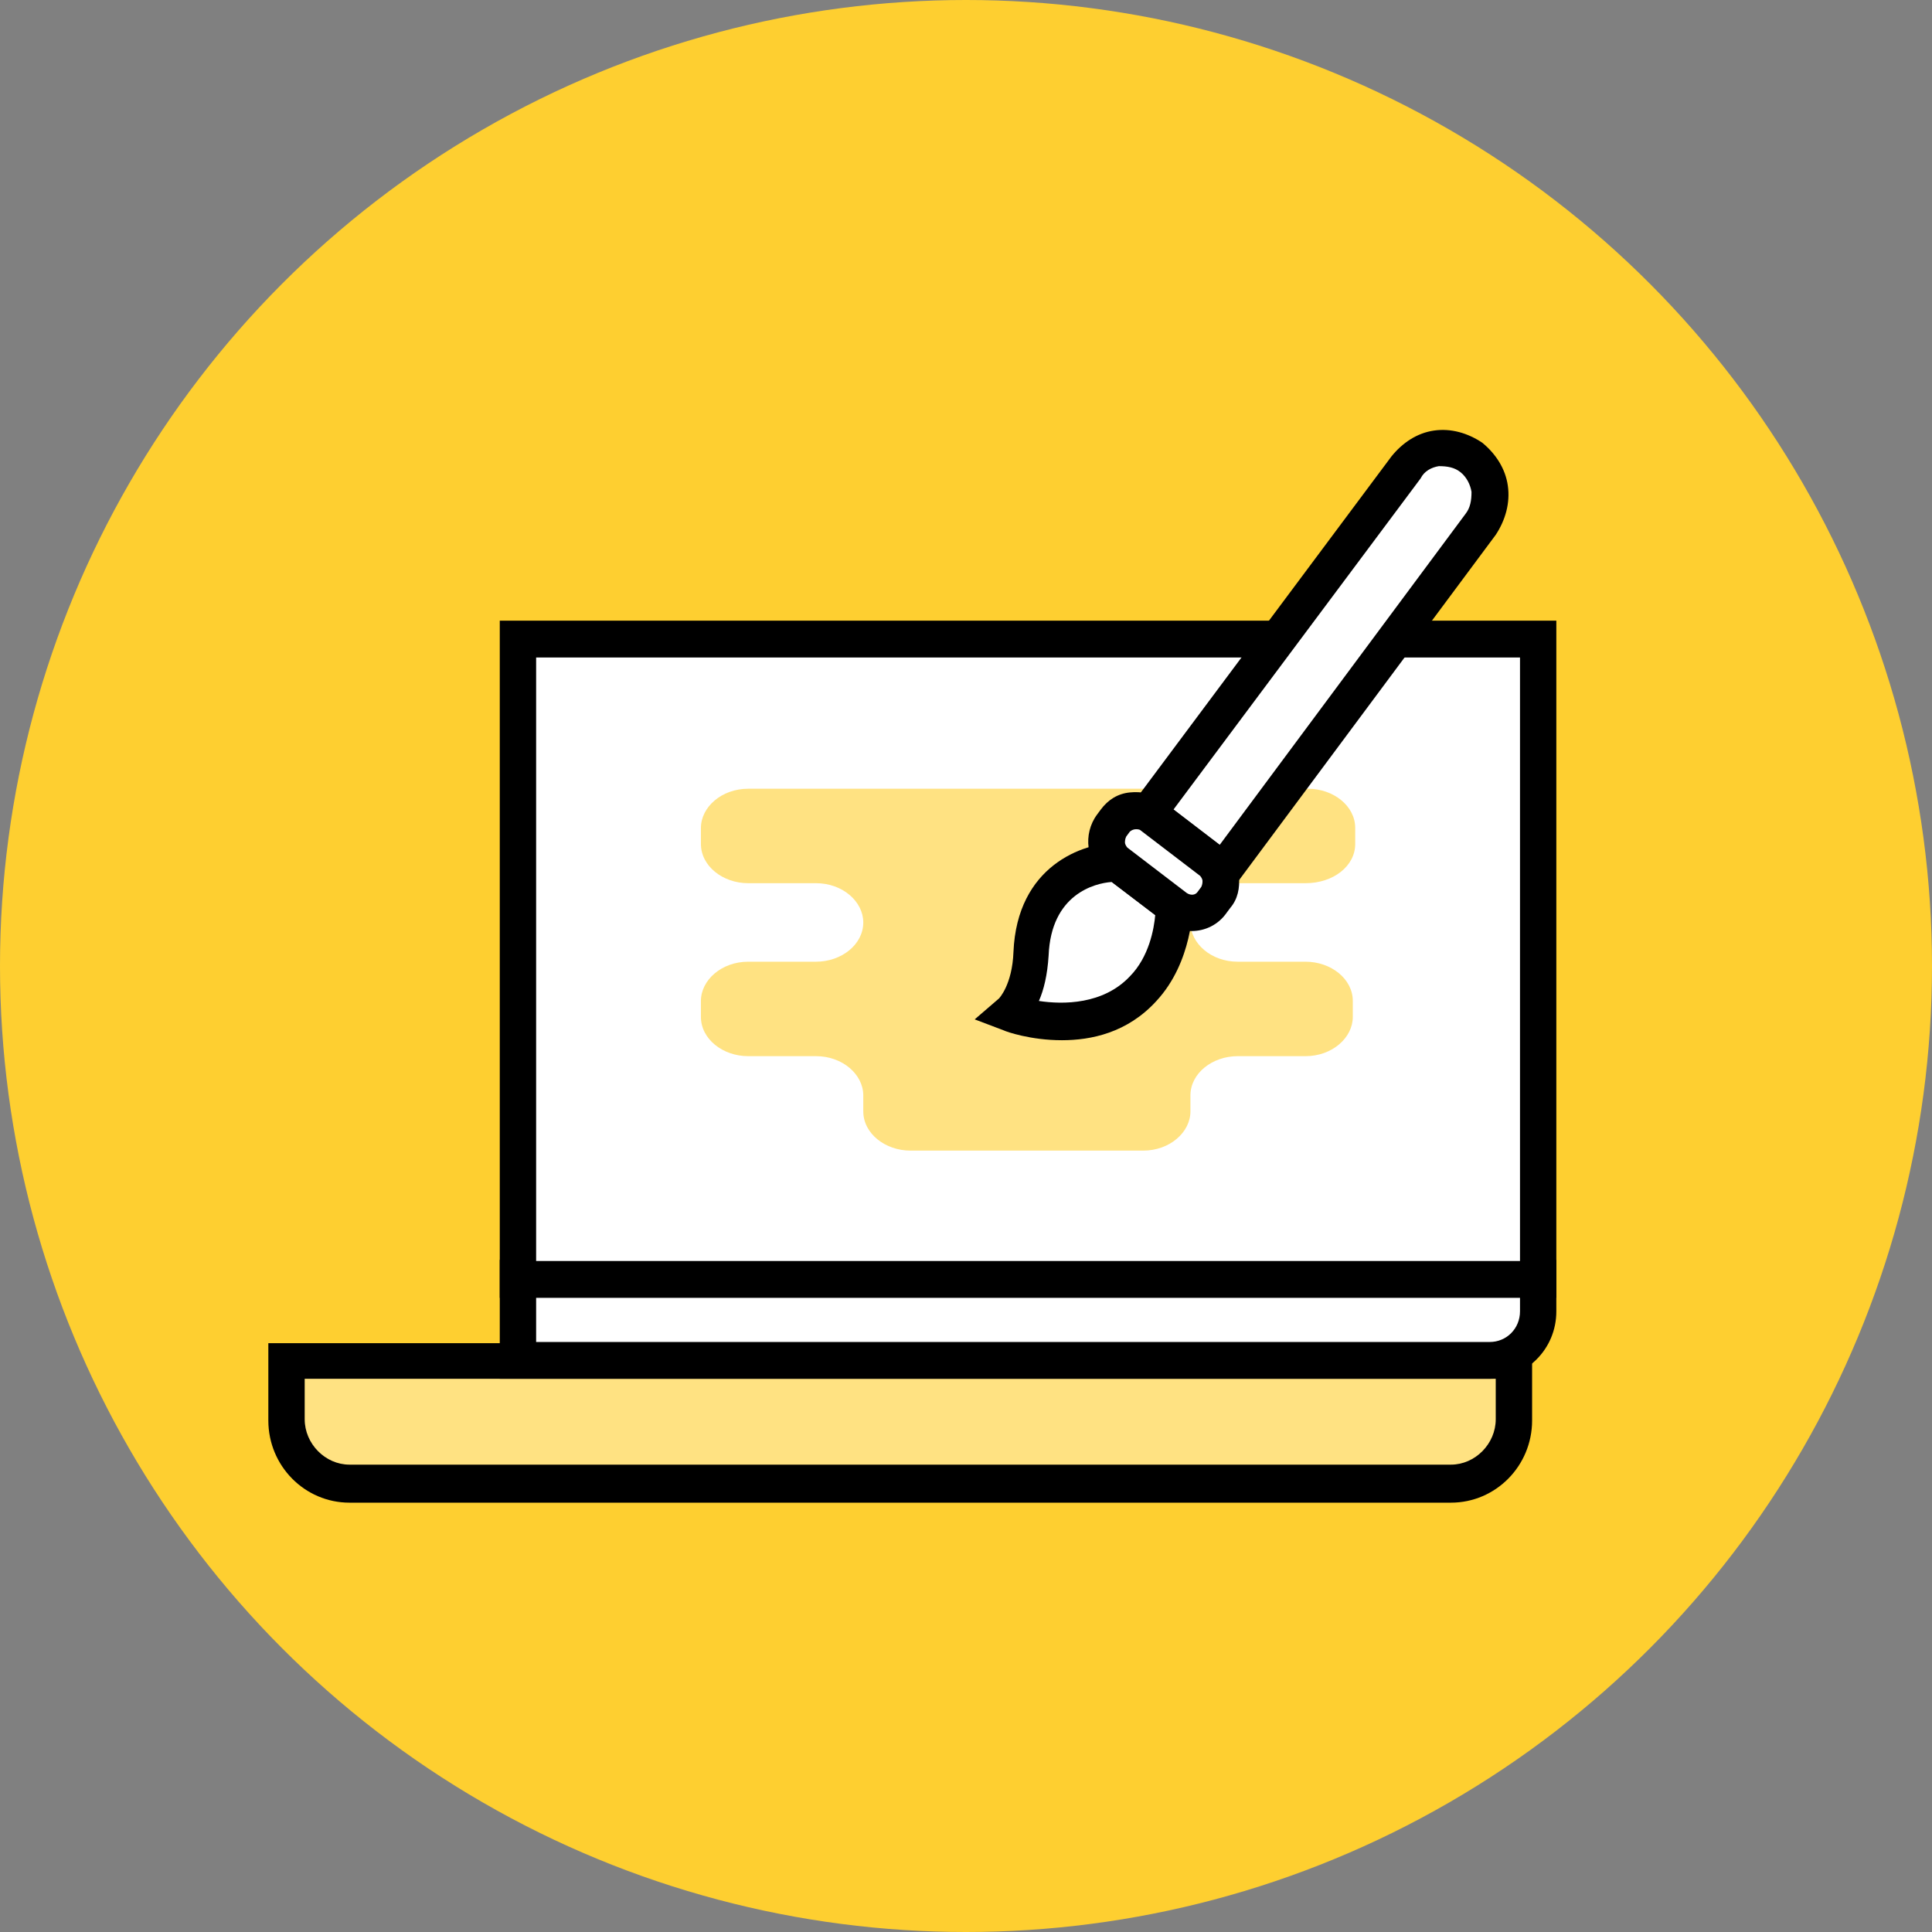
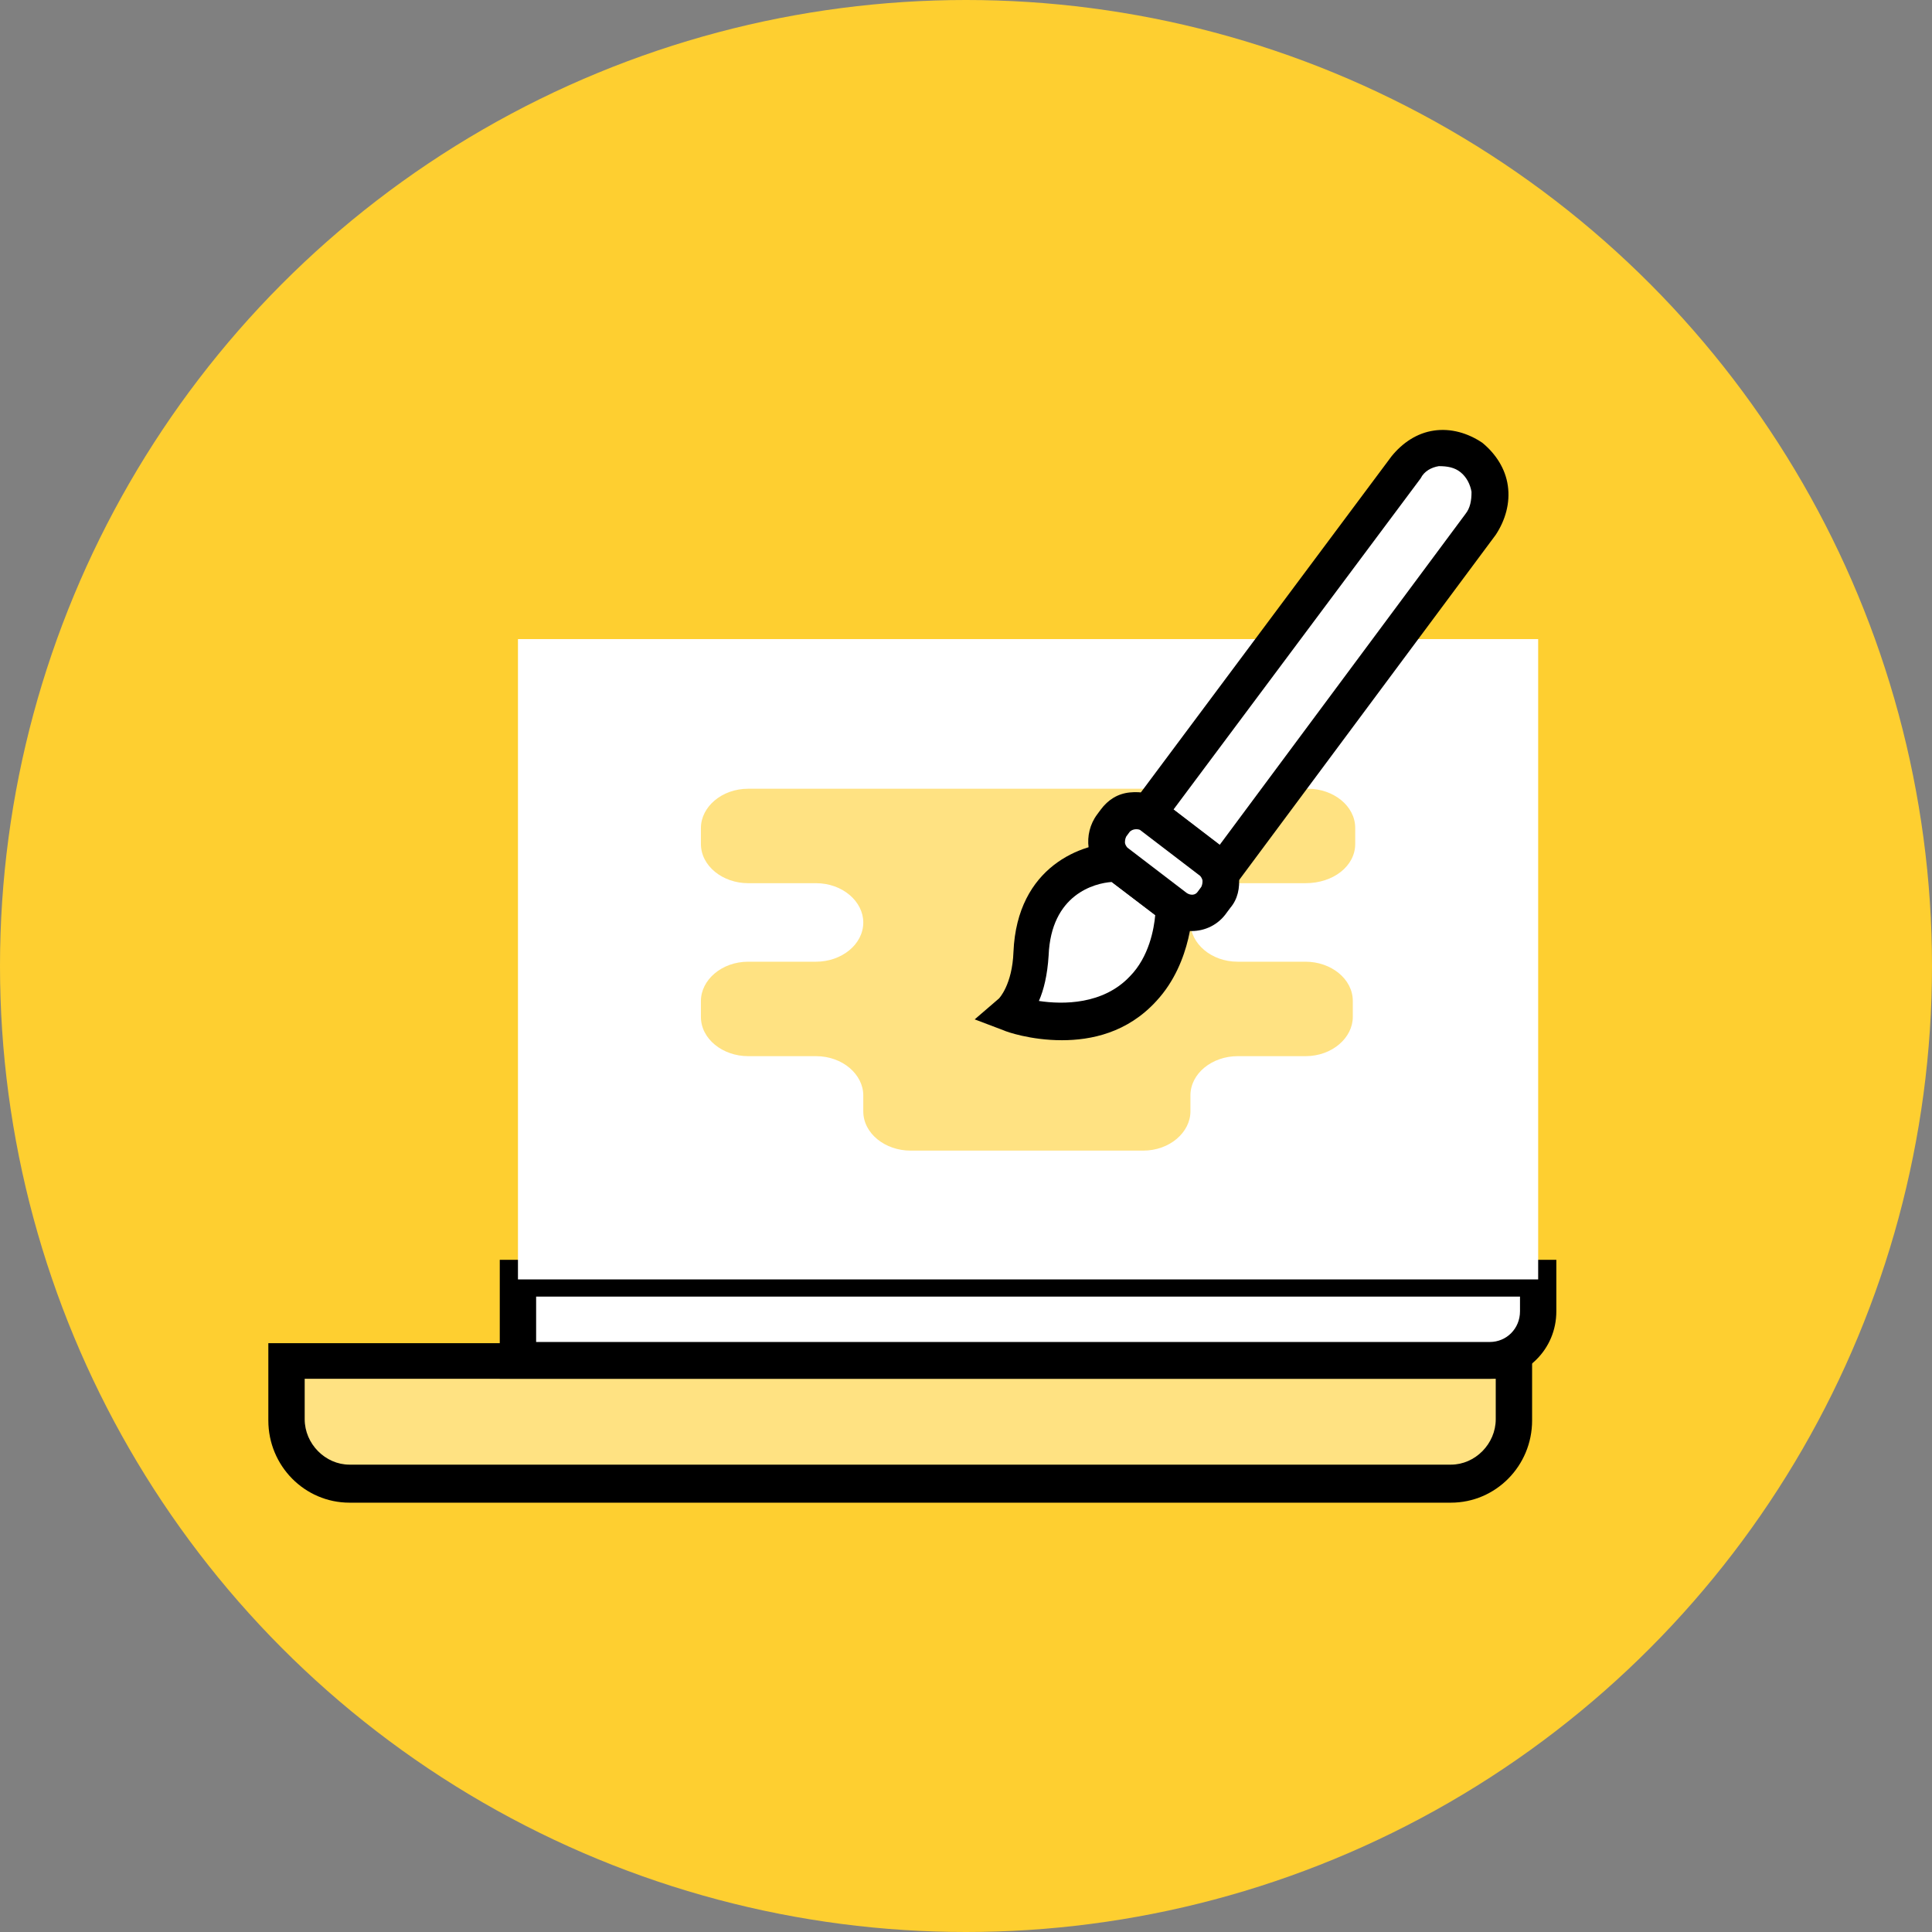
<svg xmlns="http://www.w3.org/2000/svg" width="72" height="72" viewBox="0 0 72 72" fill="none">
  <rect x="0" y="0" width="72" height="72" fill="#808080" stroke="none" />
  <circle cx="36" cy="36" r="36" fill="#FECF30" />
  <g clip-path="url(#clip0_29_6024)">
    <path d="M54.072 55.314H13.026C11.716 55.314 10.678 54.263 10.678 52.937V50.743H56.42V52.937C56.42 54.263 55.381 55.314 54.072 55.314Z" fill="#FFE282" />
    <path d="M54.072 56H13.025C11.355 56 10 54.629 10 52.937V50.057H57.097V52.937C57.097 54.629 55.742 56 54.072 56ZM11.355 51.383V52.891C11.355 53.806 12.122 54.583 13.025 54.583H54.072C54.975 54.583 55.742 53.806 55.742 52.891V51.383H11.355Z" fill="black" />
    <path d="M55.517 50.697H19.303V47.634H57.323V48.869C57.323 49.874 56.511 50.697 55.517 50.697Z" fill="white" />
    <path d="M55.517 51.383H18.625V46.949H58V48.869C58 50.286 56.871 51.383 55.517 51.383ZM19.98 50.012H55.517C56.149 50.012 56.646 49.509 56.646 48.869V48.32H19.98V50.012Z" fill="black" />
    <path d="M57.323 23.817H19.303V47.68H57.323V23.817Z" fill="white" />
-     <path d="M58 48.366H18.625V23.131H58V48.366ZM19.98 46.994H56.646V24.503H19.98V46.994Z" fill="black" />
    <path d="M50.505 31.451V30.857C50.505 30.034 49.692 29.394 48.744 29.394H27.882C26.889 29.394 26.121 30.08 26.121 30.857V31.451C26.121 32.274 26.934 32.914 27.882 32.914H30.411C31.404 32.914 32.172 33.6 32.172 34.377C32.172 35.2 31.359 35.84 30.411 35.84H27.882C26.889 35.84 26.121 36.526 26.121 37.303V37.897C26.121 38.72 26.934 39.36 27.882 39.36H30.411C31.404 39.36 32.172 40.045 32.172 40.823V41.417C32.172 42.24 32.985 42.88 33.933 42.88H42.603C43.596 42.88 44.364 42.194 44.364 41.417V40.823C44.364 40 45.177 39.36 46.125 39.36H48.654C49.647 39.36 50.415 38.674 50.415 37.897V37.303C50.415 36.48 49.602 35.84 48.654 35.84H46.125C45.131 35.84 44.364 35.154 44.364 34.377C44.364 33.554 45.177 32.914 46.125 32.914H48.654C49.692 32.914 50.505 32.274 50.505 31.451Z" fill="#FFE282" />
    <path d="M41.606 32.137C41.606 32.137 38.536 32.137 38.401 35.566C38.355 37.166 37.633 37.76 37.633 37.76C37.633 37.76 40.703 38.857 42.6 36.892C43.774 35.657 43.774 33.783 43.774 33.783L41.606 32.137Z" fill="white" />
    <path d="M39.575 38.766C38.401 38.766 37.498 38.446 37.408 38.4L36.324 37.989L37.227 37.212C37.227 37.212 37.724 36.709 37.769 35.474C37.905 32.274 40.343 31.406 41.653 31.406H41.878L44.452 33.371V33.691C44.452 33.783 44.452 35.84 43.097 37.303C42.014 38.492 40.659 38.766 39.575 38.766ZM38.717 37.303C39.62 37.44 41.111 37.44 42.104 36.389C42.827 35.657 43.007 34.606 43.052 34.103L41.427 32.869C40.795 32.914 39.169 33.326 39.079 35.611C39.033 36.343 38.898 36.892 38.717 37.303Z" fill="black" />
    <path d="M42.783 30.309L45.583 32.457L55.156 19.566C55.743 18.789 55.562 17.692 54.794 17.097C54.027 16.503 52.943 16.686 52.356 17.463L42.783 30.309Z" fill="white" />
    <path d="M45.717 33.417L41.834 30.446L51.858 17.006C52.265 16.503 52.807 16.137 53.439 16.046C54.071 15.954 54.703 16.137 55.245 16.503C55.742 16.914 56.103 17.463 56.193 18.103C56.284 18.743 56.103 19.383 55.742 19.931L45.717 33.417ZM43.73 30.172L45.446 31.497L54.613 19.154C54.794 18.926 54.839 18.651 54.839 18.331C54.794 18.057 54.658 17.783 54.432 17.6C54.206 17.417 53.936 17.372 53.62 17.372C53.349 17.417 53.078 17.554 52.942 17.829L43.73 30.172Z" fill="black" />
    <path d="M42.919 30.4L45.131 32.092C45.538 32.412 45.628 33.006 45.312 33.463L45.176 33.646C44.86 34.057 44.273 34.149 43.822 33.829L41.609 32.137C41.203 31.817 41.112 31.223 41.428 30.766L41.564 30.583C41.88 30.172 42.512 30.08 42.919 30.4Z" fill="white" />
    <path d="M44.408 34.697C44.047 34.697 43.731 34.606 43.414 34.377L41.202 32.686C40.479 32.137 40.344 31.086 40.886 30.354L41.021 30.172C41.292 29.806 41.654 29.577 42.105 29.532C42.557 29.486 42.963 29.577 43.324 29.852L45.537 31.543C45.898 31.817 46.124 32.183 46.169 32.64C46.214 33.097 46.124 33.509 45.853 33.829L45.717 34.011C45.401 34.469 44.905 34.697 44.408 34.697ZM42.331 30.903C42.24 30.903 42.15 30.949 42.105 30.994L41.97 31.177C41.924 31.269 41.924 31.36 41.924 31.406C41.924 31.451 41.97 31.543 42.015 31.589L44.227 33.28C44.363 33.371 44.543 33.371 44.634 33.234L44.769 33.051C44.814 32.96 44.814 32.869 44.814 32.823C44.814 32.777 44.769 32.686 44.724 32.64L42.511 30.949C42.466 30.903 42.376 30.903 42.331 30.903Z" fill="black" />
  </g>
  <defs>
    <clipPath id="clip0_29_6024">
      <rect width="48" height="40" fill="white" transform="translate(10 16)" />
    </clipPath>
  </defs>
</svg>